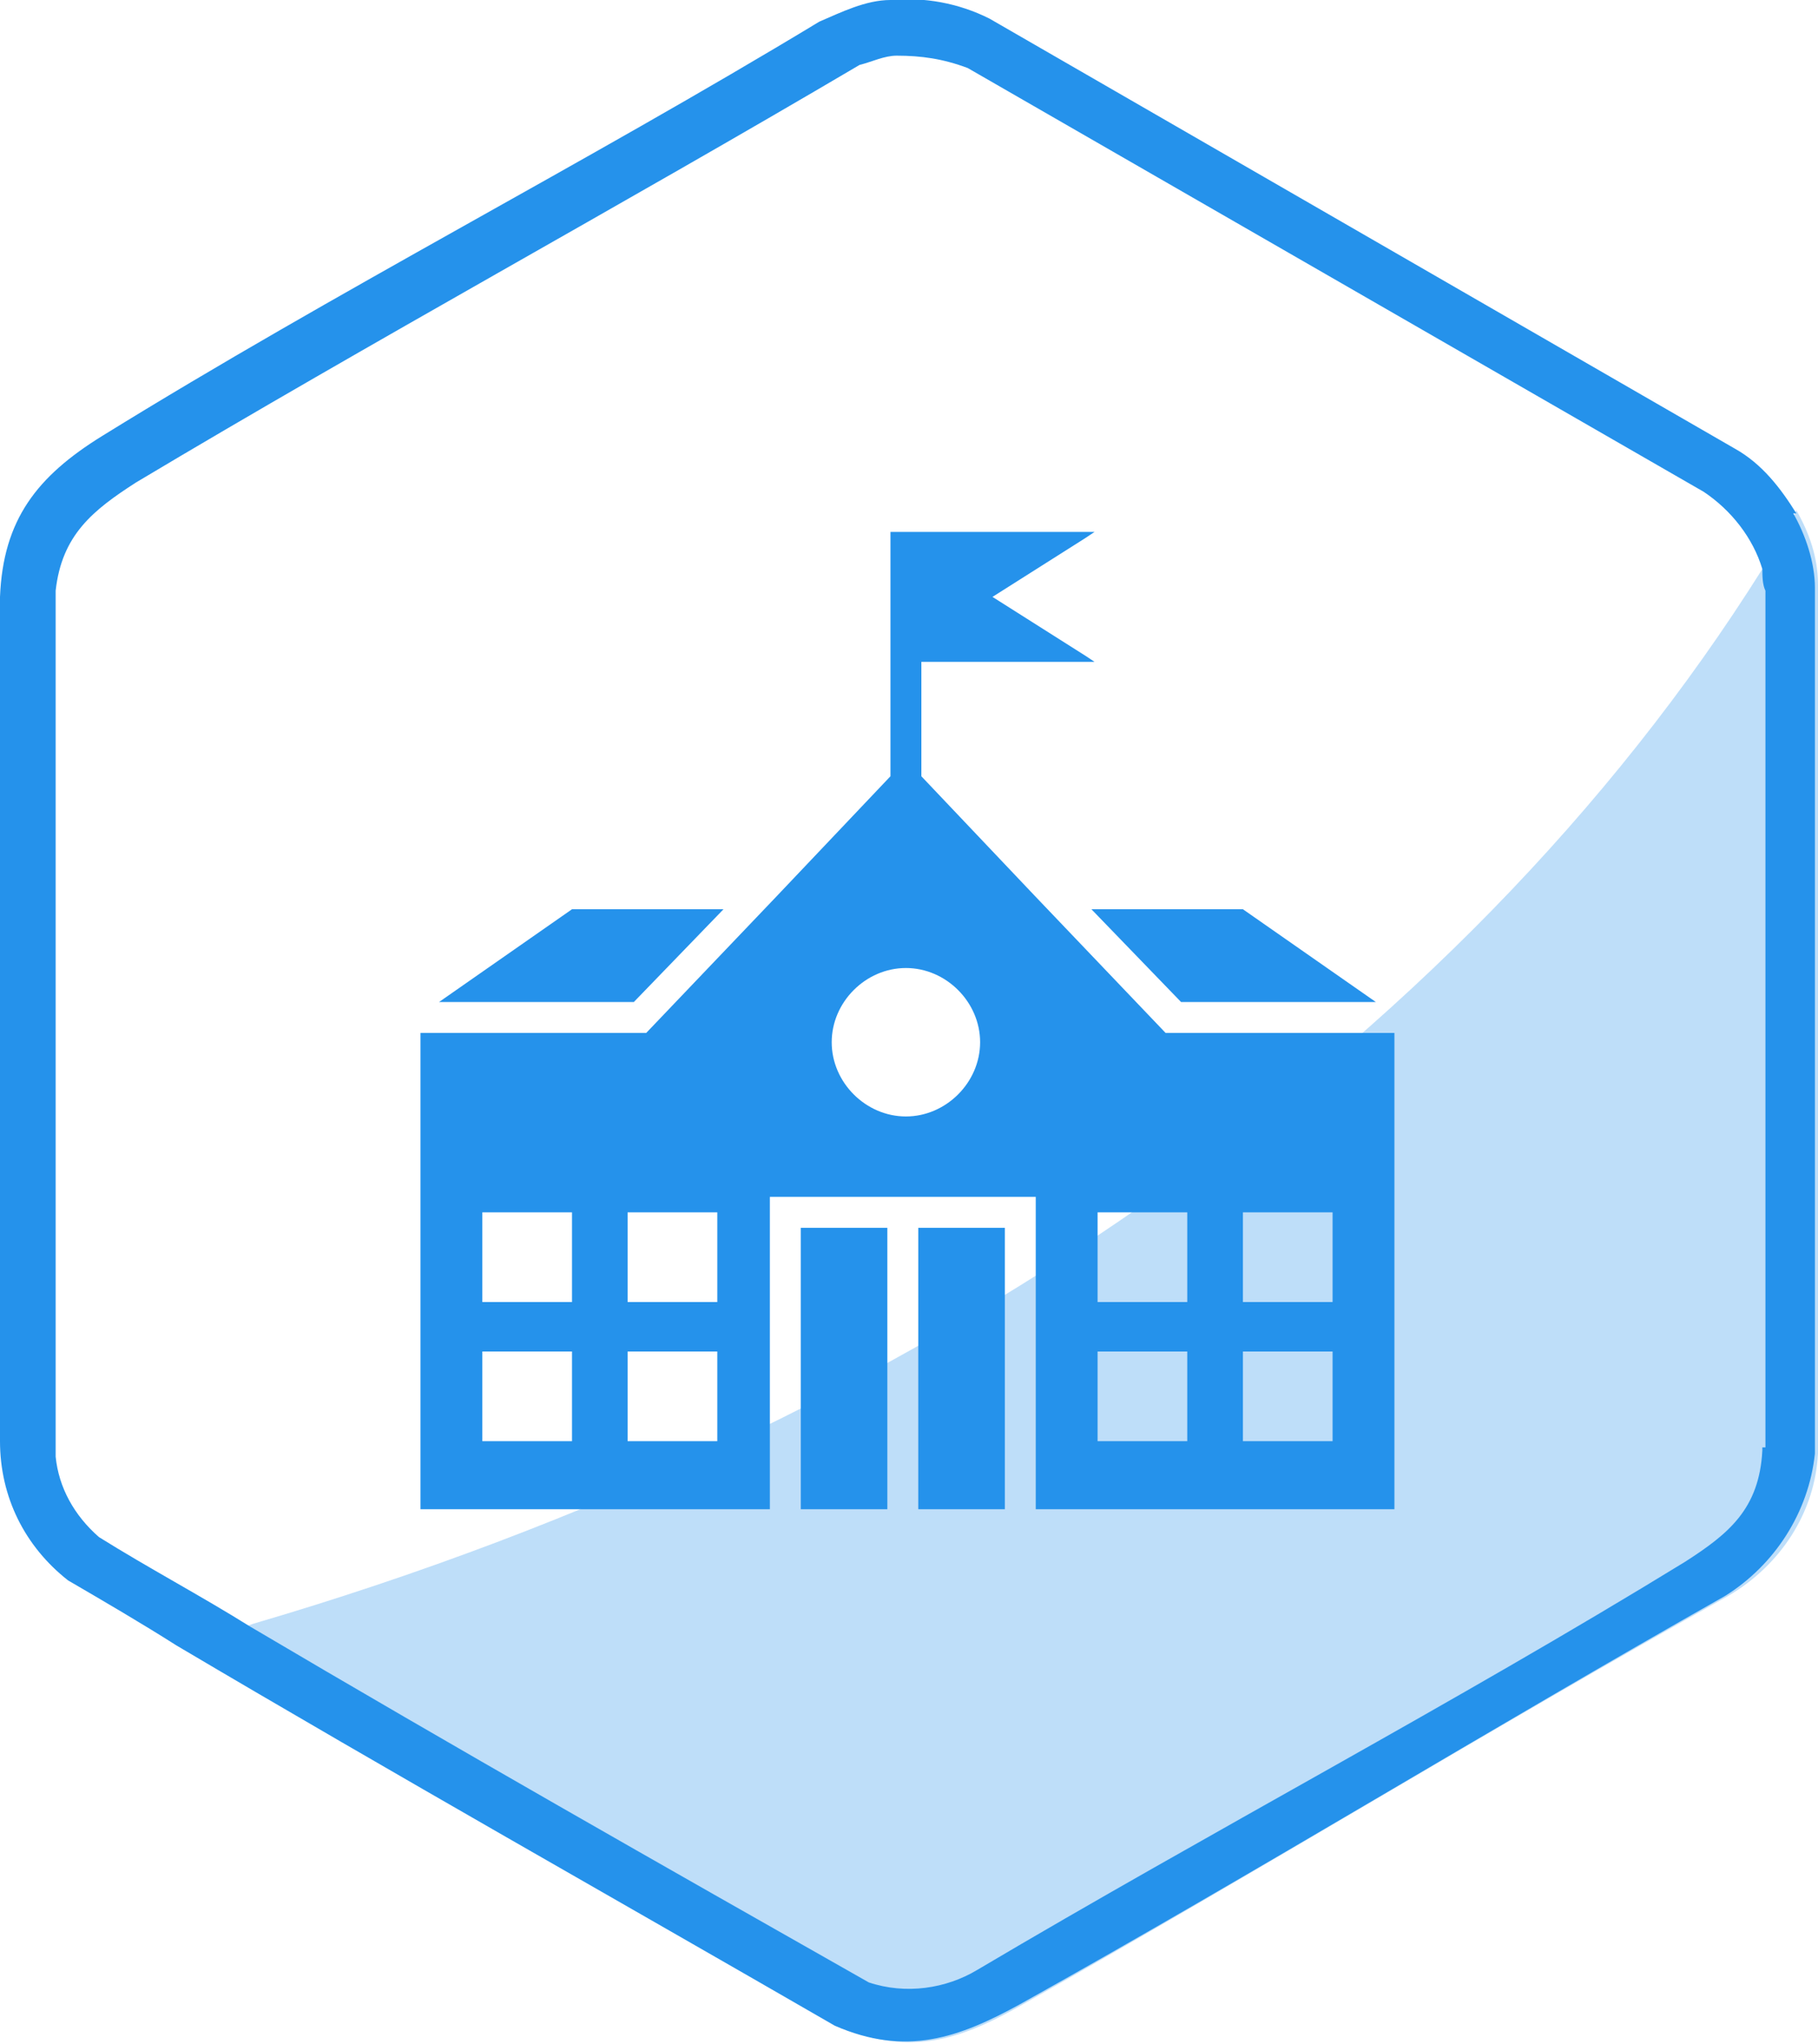
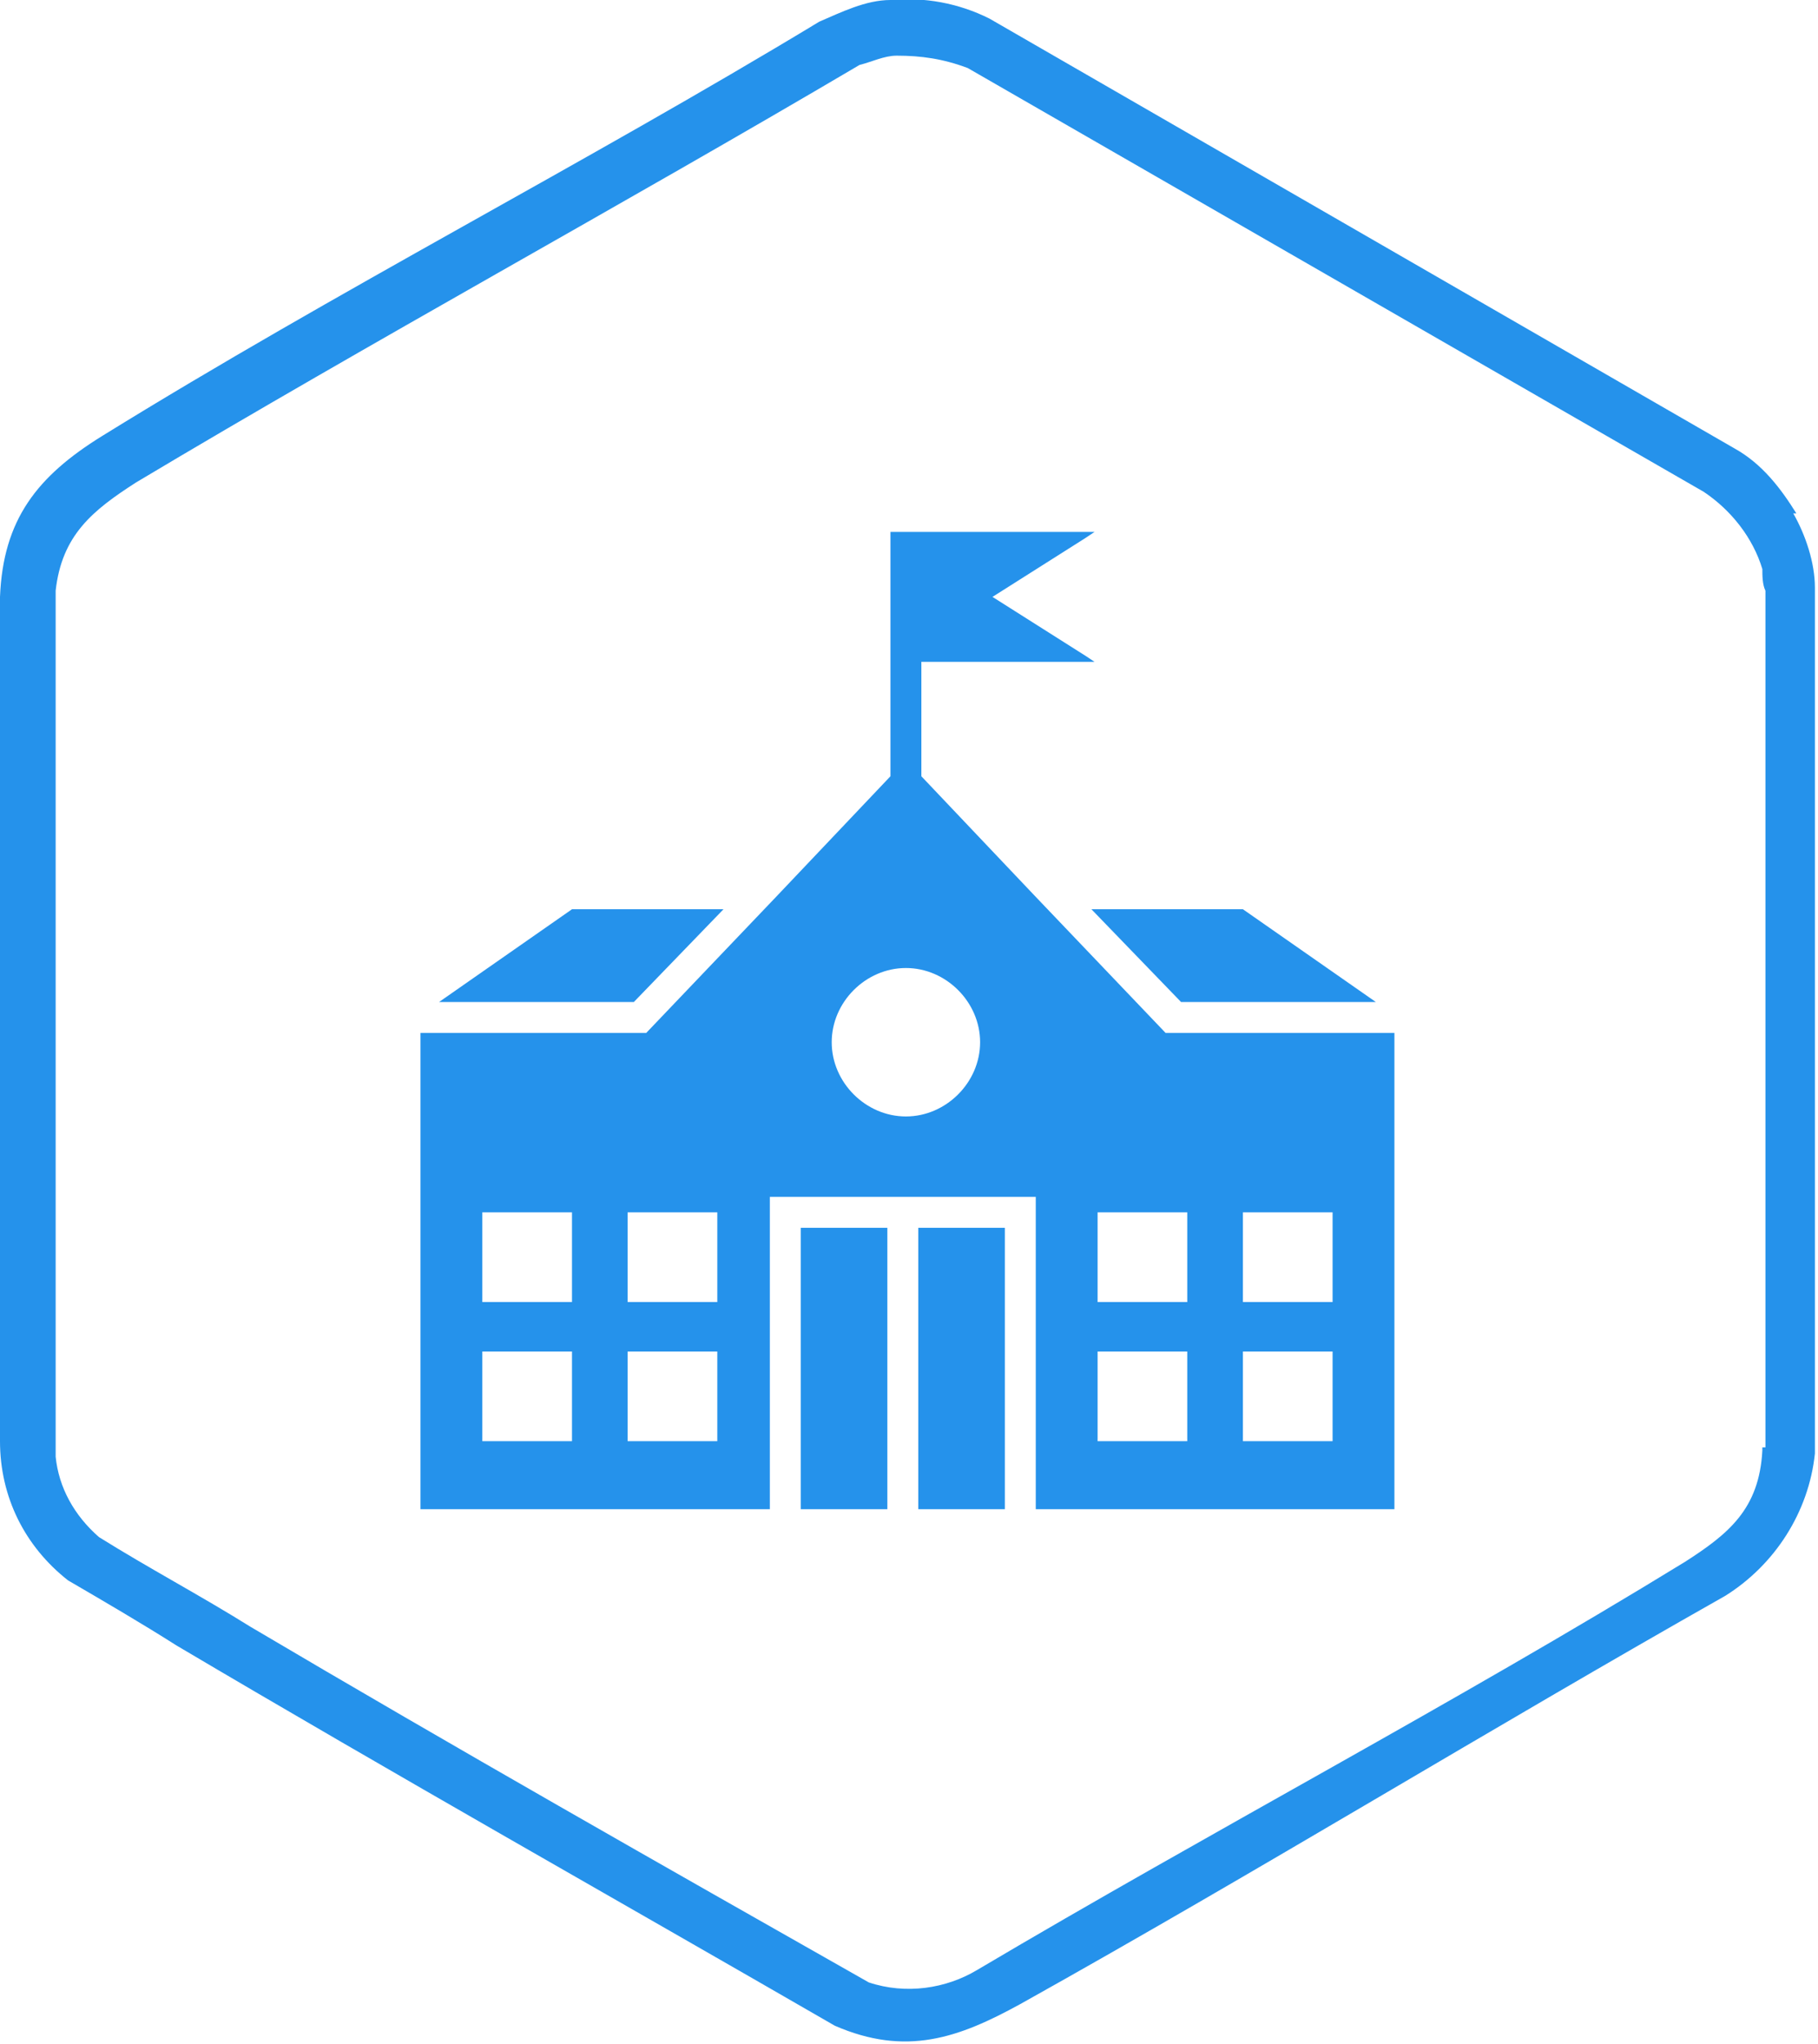
<svg xmlns="http://www.w3.org/2000/svg" id="Layer_2" viewBox="0 0 58.8 66.1">
  <defs>
    <style>.cls-1{isolation:isolate;opacity:.3;}.cls-1,.cls-2{fill:#2592eb;}</style>
  </defs>
  <g id="Layer_1-2">
-     <path class="cls-1" d="M58.8,19v28c-.1,1.9-1.2,3.6-2.9,4.6-7.7,4.3-15.2,8.9-22.8,13.2-2.1,1.2-3.7,1.7-6,.7-7.1-4.1-14.3-8.1-21.3-12.3.8-.2,1.6-.4,2.4-.7,21.5-6.3,39-18.5,48.8-34.1.4-.6.8-1.2,1.1-1.9.4.7.7,1.5.7,2.4h0Z" />
    <path class="cls-2" d="M58.1,16.6c-.5-.8-1.1-1.6-2-2.1L32,.6c-1-.5-2.1-.7-3.2-.6-.8,0-1.6.4-2.3.7C18.9,5.3,10.9,9.4,3.3,14.1c-2.1,1.3-3.2,2.7-3.3,5.2v27.3c0,1.8.8,3.4,2.2,4.5,1.2.7,2.4,1.4,3.5,2.1,7.1,4.2,14.2,8.2,21.3,12.3,2.3,1,4,.4,6-.7,7.7-4.3,15.2-8.9,22.8-13.2,1.6-1,2.7-2.7,2.9-4.6v-28c0-.8-.3-1.7-.7-2.4h.1ZM57,46.9c-.1,1.9-1.1,2.7-2.5,3.6-7.5,4.6-15.3,8.7-22.9,13.2-1,.6-2.3.8-3.5.4-6.7-3.8-13.4-7.6-20-11.5-1.6-1-3.3-1.9-4.9-2.9-.8-.7-1.3-1.6-1.4-2.6v-28c.2-1.8,1.2-2.6,2.6-3.5,7.7-4.6,15.6-8.9,23.4-13.5.4-.1.8-.3,1.2-.3.8,0,1.5.1,2.3.4l23.8,13.7c.9.6,1.6,1.5,1.9,2.5,0,.2,0,.5.1.7v27.7h-.1Z" />
    <path class="cls-2" d="M20.5,32.4h-6.3l4.3-3h4.9l-2.9,3ZM38.2,32.4h6.3l-4.3-3h-4.9l2.9,3ZM25.9,48.8h2.8v-9.1h-2.8v9.1ZM29.7,48.8h2.8v-9.1h-2.8v9.1ZM45.1,33.4v15.4h-11.6v-10.1h-8.6v10.1h-11.3v-15.4h7.3l4.2-4.4,3.7-3.9v-7.9h6.6l-.3.2-3,1.9,3,1.9.3.2h-5.6v3.7l3.7,3.9,4.2,4.4h7.4ZM18.5,43.7h-2.9v2.9h2.9v-2.9ZM18.5,39.2h-2.9v2.9h2.9v-2.9ZM23.2,43.7h-2.9v2.9h2.9v-2.9ZM23.2,39.2h-2.9v2.9h2.9v-2.9ZM31.7,33.7c0-1.3-1.1-2.4-2.4-2.4s-2.4,1.1-2.4,2.4,1.1,2.4,2.4,2.4,2.4-1.1,2.4-2.4ZM38.4,43.7h-2.9v2.9h2.9v-2.9ZM38.4,39.2h-2.9v2.9h2.9v-2.9ZM43.1,43.7h-2.9v2.9h2.9v-2.9ZM43.1,39.2h-2.9v2.9h2.9v-2.9Z" />
  </g>
</svg>